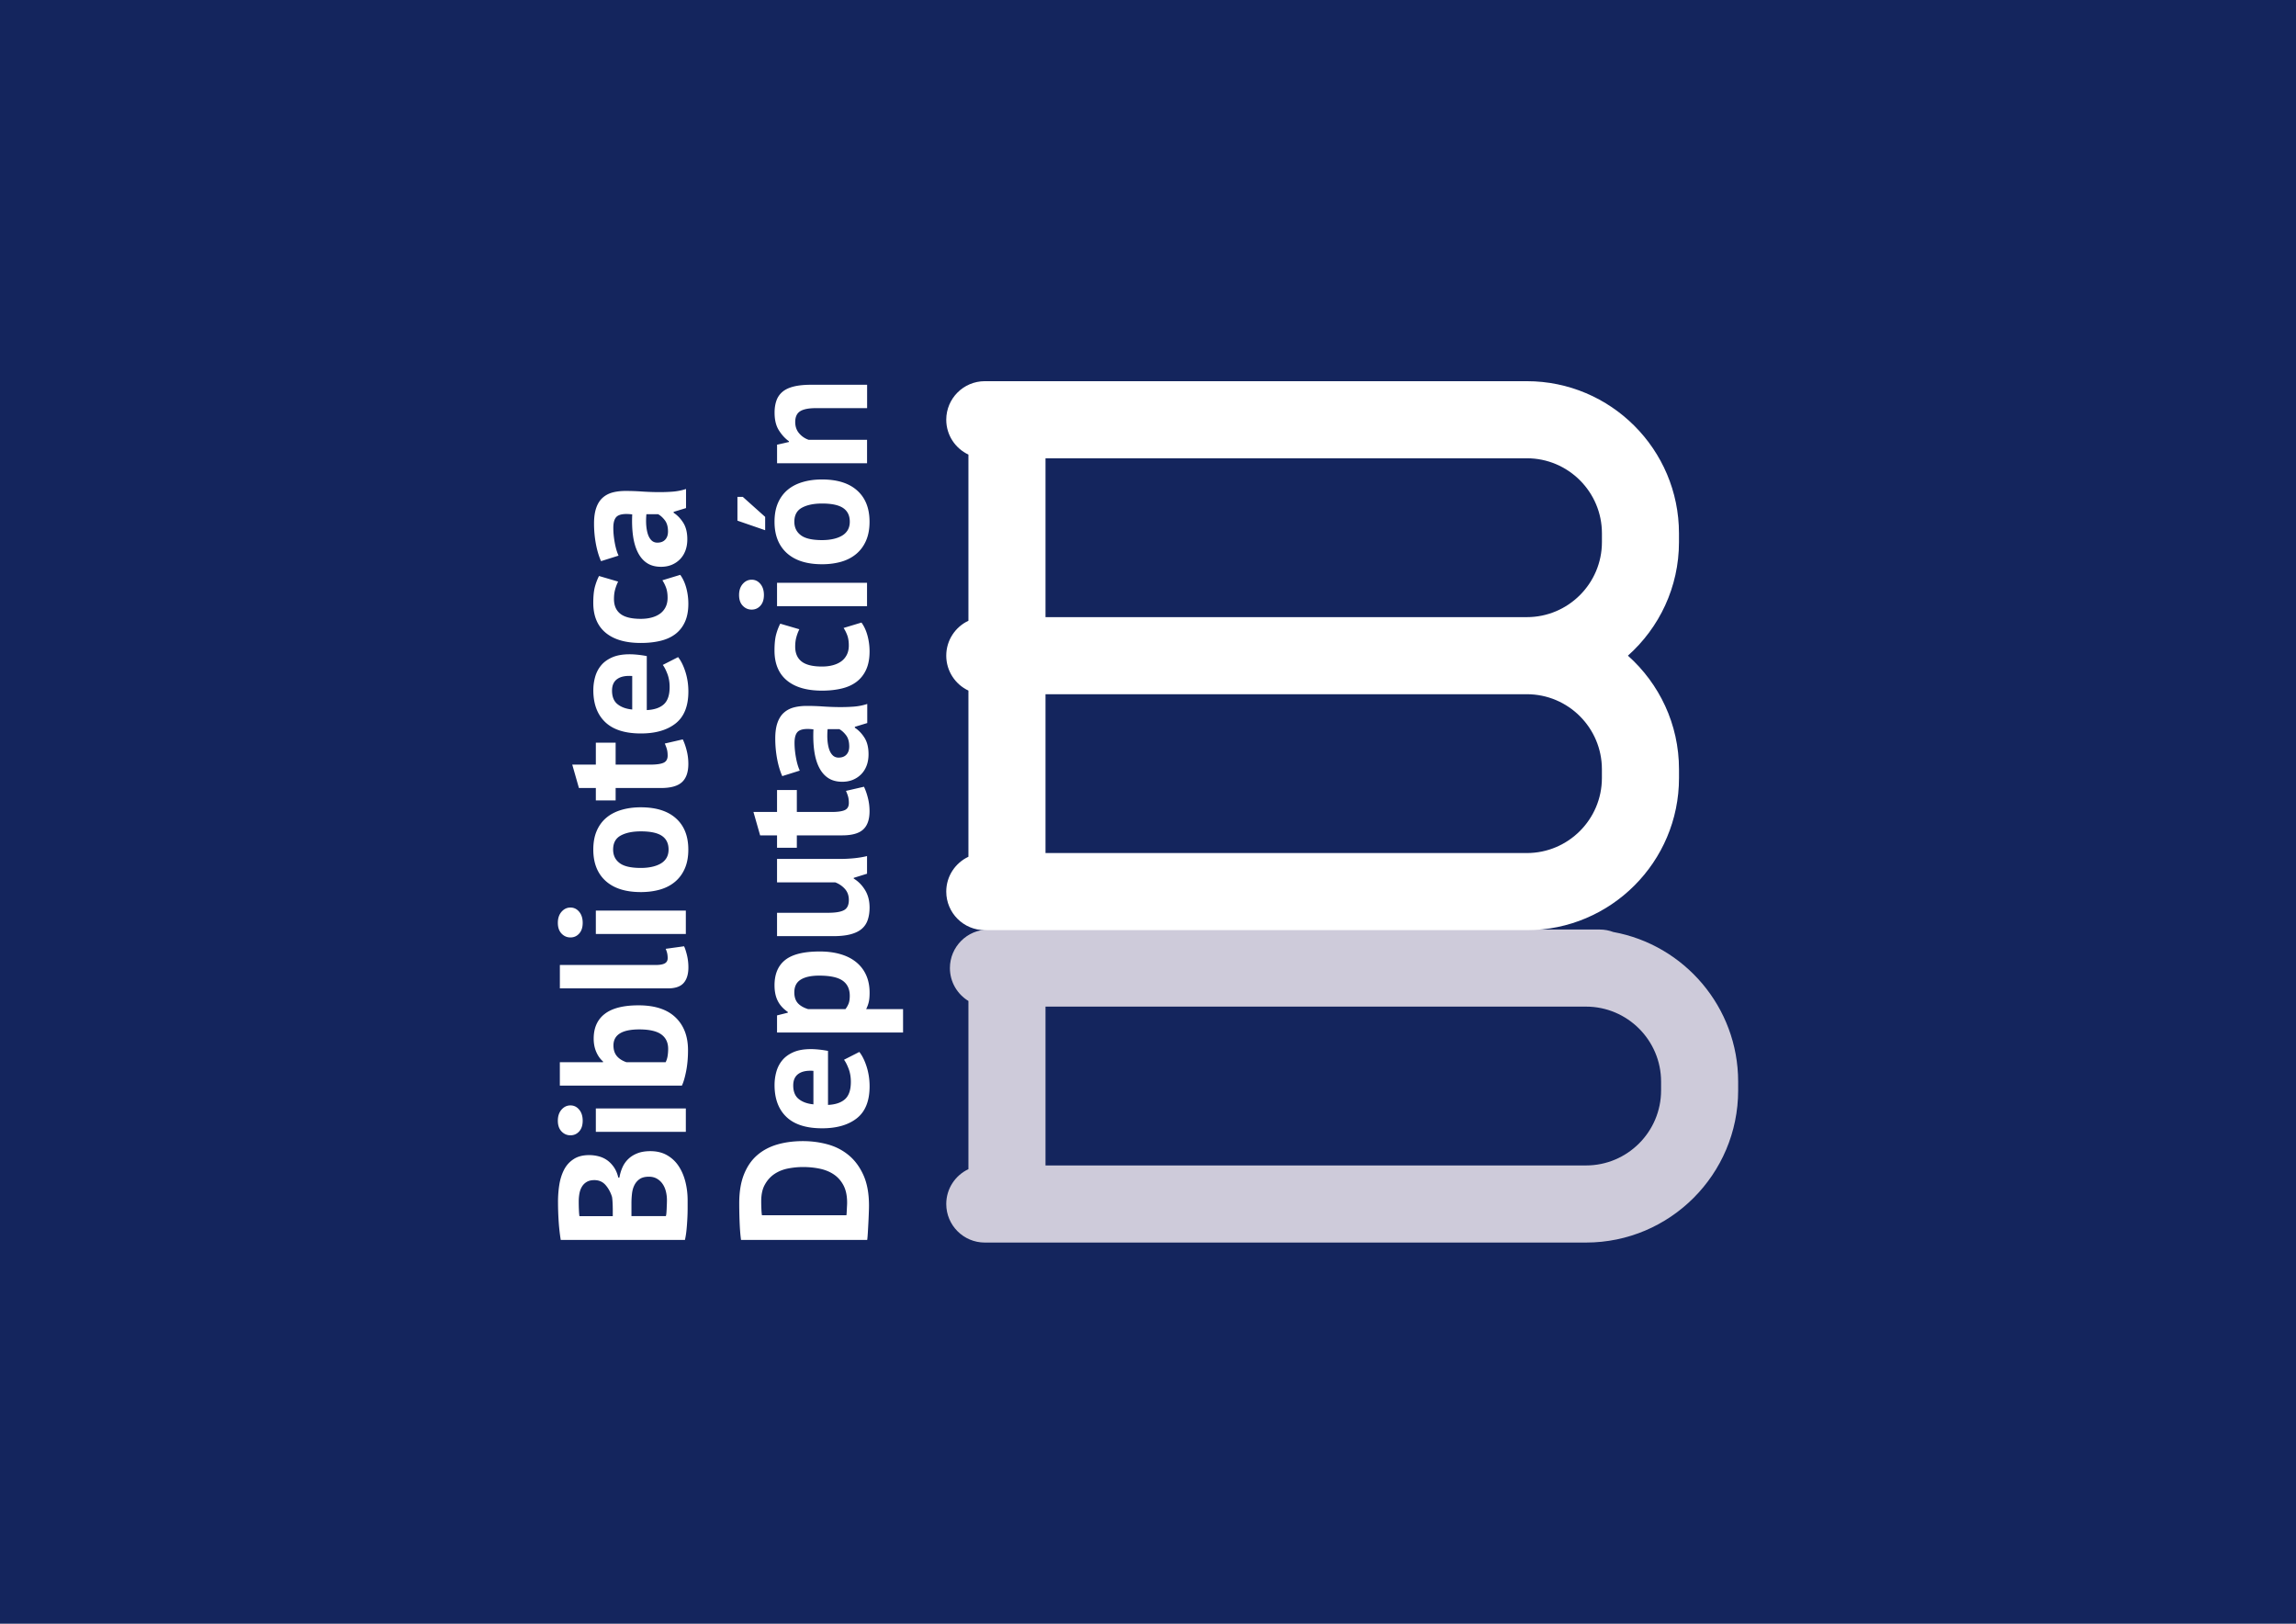
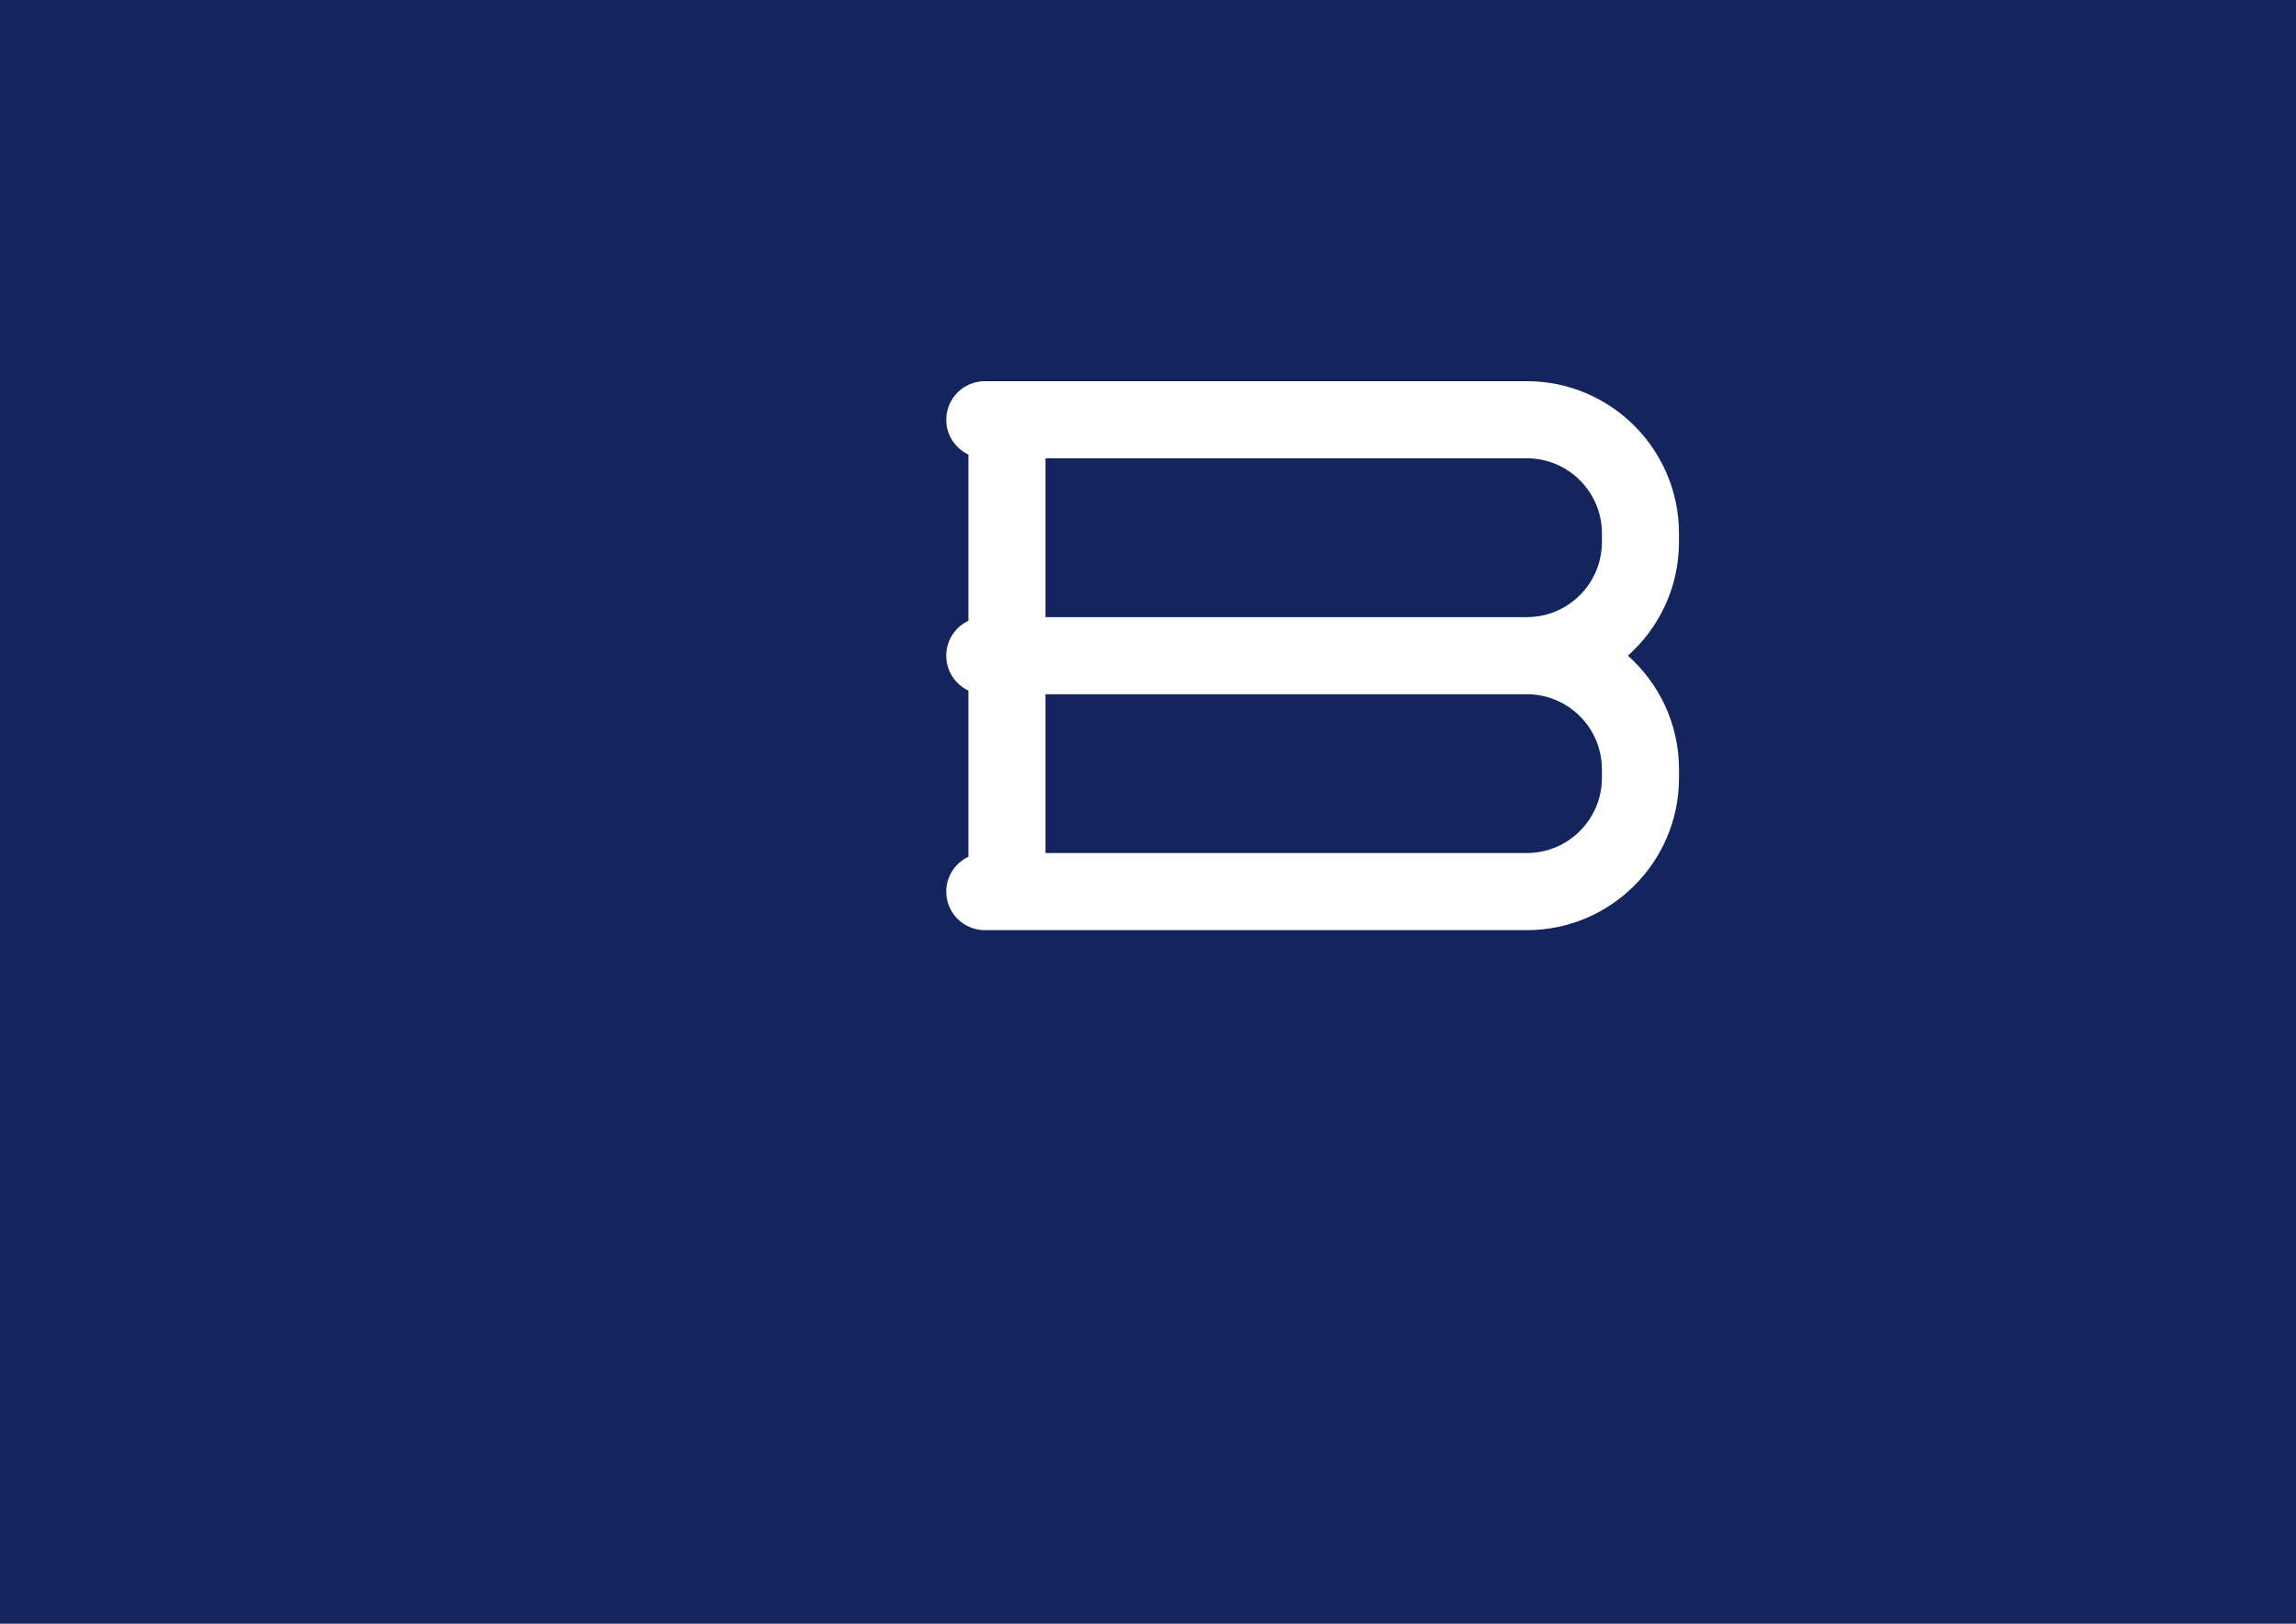
<svg xmlns="http://www.w3.org/2000/svg" xml:space="preserve" id="Capa_1" x="0" y="0" style="enable-background:new 0 0 841.89 595.28" version="1.1" viewBox="0 0 841.89 595.28">
  <style>
    .st1{fill:#fff}
  </style>
  <path d="M-.45-1.28h842.78v597.84H-.45z" style="fill:#14255d" />
-   <path d="M216.03 423.48c1.14 0 2.29.14 3.43.43 1.14.29 2.19.76 3.13 1.42.95.66 1.78 1.52 2.51 2.57.73 1.06 1.27 2.33 1.62 3.83h.4c.22-1.32.59-2.57 1.12-3.76a9.72 9.72 0 0 1 2.18-3.1c.92-.88 2.05-1.57 3.37-2.08 1.32-.51 2.88-.76 4.69-.76 2.38 0 4.43.51 6.17 1.52 1.74 1.01 3.16 2.36 4.26 4.06 1.1 1.69 1.91 3.62 2.44 5.78s.79 4.38.79 6.67v2.87c0 1.17-.03 2.42-.1 3.76-.07 1.34-.16 2.71-.3 4.09-.13 1.39-.33 2.65-.59 3.8h-45.54a73.606 73.606 0 0 1-.73-6.34 111.378 111.378 0 0 1-.27-7.65c0-2.15.16-4.26.49-6.3.33-2.04.92-3.87 1.75-5.48.84-1.61 2-2.89 3.5-3.86 1.5-.99 3.4-1.47 5.68-1.47zm8.65 19.47c0-.62-.02-1.33-.07-2.15-.04-.81-.11-1.49-.2-2.01-.52-1.67-1.3-3.11-2.35-4.32-1.05-1.21-2.42-1.82-4.11-1.82-1.13 0-2.07.22-2.81.66a4.92 4.92 0 0 0-1.76 1.75c-.44.73-.74 1.55-.91 2.48-.17.93-.26 1.89-.26 2.91 0 1.14.02 2.2.07 3.17.04.97.1 1.72.19 2.24h12.22v-2.91zm19.87-2.97c0-1.1-.13-2.17-.39-3.2-.26-1.03-.66-1.95-1.21-2.74a6.376 6.376 0 0 0-2.06-1.91c-.83-.48-1.81-.73-2.94-.73-1.44 0-2.57.29-3.4.86-.83.57-1.47 1.32-1.93 2.24-.46.92-.75 1.96-.88 3.1-.13 1.15-.2 2.29-.2 3.43v4.82h12.61c.09-.22.15-.57.2-1.06.04-.48.07-1 .1-1.55.02-.55.04-1.12.07-1.72.02-.58.03-1.1.03-1.54zM209.17 416.22c-1.28 0-2.36-.47-3.27-1.42-.9-.95-1.35-2.25-1.35-3.93 0-1.67.45-3.03 1.35-4.06.9-1.03 1.99-1.55 3.27-1.55s2.34.52 3.2 1.55c.86 1.03 1.29 2.39 1.29 4.06 0 1.67-.43 2.98-1.29 3.93-.86.95-1.92 1.42-3.2 1.42zm9.31-1.26v-8.58h33v8.58h-33zM205.28 398v-8.58h15.84v-.26c-1.06-.93-1.89-2.11-2.51-3.56-.62-1.45-.92-3.06-.92-4.82 0-3.96 1.35-6.98 4.06-9.07 2.71-2.09 6.83-3.14 12.38-3.14 5.94 0 10.45 1.46 13.53 4.39 3.08 2.93 4.62 6.94 4.62 12.04 0 2.82-.23 5.39-.69 7.72-.46 2.33-.98 4.09-1.55 5.28h-44.76zm19.66-14.72c0 1.58.41 2.87 1.22 3.86.82.99 1.99 1.75 3.53 2.28h14.39c.35-.7.59-1.46.72-2.28.13-.81.2-1.68.2-2.61 0-2.33-.85-4.1-2.54-5.31s-4.39-1.82-8.08-1.82c-6.29.01-9.44 1.97-9.44 5.88zM240.39 353.78c1.54 0 2.66-.2 3.37-.59.71-.4 1.06-1.03 1.06-1.91 0-.53-.04-1.05-.13-1.55-.09-.51-.28-1.13-.59-1.88l6.73-.93c.35.7.7 1.78 1.06 3.23.35 1.45.53 2.95.53 4.49 0 2.51-.58 4.42-1.75 5.74-1.16 1.32-3.09 1.98-5.78 1.98h-39.6v-8.58h35.1zM209.17 343.68c-1.28 0-2.36-.47-3.27-1.42-.9-.95-1.35-2.25-1.35-3.93 0-1.67.45-3.03 1.35-4.06.9-1.03 1.99-1.55 3.27-1.55s2.34.52 3.2 1.55 1.29 2.39 1.29 4.06c0 1.67-.43 2.98-1.29 3.93s-1.92 1.42-3.2 1.42zm9.31-1.26v-8.58h33v8.58h-33zM234.98 327.05c-5.59 0-9.89-1.36-12.91-4.09-3.01-2.73-4.52-6.56-4.52-11.48 0-2.64.42-4.93 1.25-6.86.84-1.94 2.01-3.54 3.53-4.82 1.52-1.28 3.35-2.23 5.51-2.87 2.16-.64 4.53-.96 7.13-.96 5.59 0 9.89 1.35 12.9 4.06 3.02 2.71 4.52 6.52 4.52 11.45 0 2.64-.42 4.93-1.26 6.87-.83 1.94-2.01 3.55-3.53 4.85-1.52 1.3-3.35 2.27-5.51 2.91-2.14.62-4.52.94-7.11.94zm0-8.85c1.45 0 2.8-.13 4.03-.4 1.23-.26 2.31-.66 3.23-1.19.92-.53 1.64-1.22 2.15-2.08.5-.86.76-1.88.76-3.07 0-2.24-.81-3.91-2.44-5.02-1.63-1.1-4.2-1.65-7.72-1.65-3.04 0-5.49.51-7.36 1.52s-2.81 2.73-2.81 5.15c0 2.11.79 3.76 2.38 4.95 1.57 1.2 4.17 1.79 7.78 1.79zM218.48 293.45v-4.55h-6.2l-2.45-8.58h8.65v-8.05h7.26v8.05h12.67c2.29 0 3.93-.23 4.92-.69.99-.46 1.48-1.33 1.48-2.61 0-.88-.09-1.64-.26-2.28-.17-.64-.44-1.35-.79-2.15l6.6-1.52c.57 1.19 1.06 2.57 1.45 4.16.4 1.58.59 3.19.59 4.82 0 3.04-.78 5.27-2.34 6.7-1.56 1.43-4.12 2.15-7.69 2.15h-16.63v4.55h-7.26zM248.64 240.91c1.06 1.32 1.95 3.11 2.68 5.38.72 2.27 1.09 4.68 1.09 7.23 0 5.32-1.55 9.22-4.65 11.68-3.1 2.46-7.36 3.7-12.77 3.7-5.81 0-10.17-1.39-13.07-4.16-2.9-2.77-4.36-6.67-4.36-11.68 0-1.67.22-3.3.66-4.88.44-1.58 1.16-2.99 2.18-4.22 1.01-1.23 2.38-2.22 4.09-2.97 1.72-.75 3.85-1.12 6.4-1.12.92 0 1.91.06 2.97.17 1.06.11 2.16.27 3.3.49v19.8c2.77-.13 4.86-.85 6.27-2.14 1.41-1.3 2.11-3.4 2.11-6.3 0-1.8-.28-3.42-.83-4.85-.55-1.43-1.11-2.52-1.68-3.27l5.61-2.86zm-24.22 12.28c0 2.24.67 3.91 2.02 4.98 1.34 1.08 3.13 1.73 5.38 1.95v-12.28c-2.38-.17-4.2.19-5.48 1.09-1.28.9-1.92 2.32-1.92 4.26zM249.43 210.75c.97 1.32 1.7 2.92 2.21 4.79.5 1.87.76 3.8.76 5.78 0 2.64-.42 4.87-1.26 6.7-.83 1.83-2.01 3.31-3.53 4.46-1.52 1.14-3.35 1.97-5.51 2.48-2.16.51-4.53.76-7.13.76-5.59 0-9.89-1.25-12.91-3.76-3.01-2.51-4.52-6.16-4.52-10.96 0-2.42.2-4.37.59-5.84.4-1.47.9-2.8 1.52-3.99l7 2.05c-.49 1.01-.86 2.01-1.12 3-.27.99-.4 2.12-.4 3.4 0 2.38.78 4.18 2.34 5.41 1.56 1.23 4.06 1.85 7.49 1.85 1.41 0 2.7-.15 3.89-.46 1.19-.31 2.22-.77 3.1-1.39a6.57 6.57 0 0 0 2.08-2.41c.51-.99.76-2.14.76-3.47 0-1.45-.19-2.68-.56-3.7-.37-1.01-.83-1.91-1.35-2.71l6.55-1.99zM220.39 205.73c-.79-1.76-1.42-3.85-1.88-6.27a40.58 40.58 0 0 1-.69-7.59c0-2.29.28-4.2.83-5.74.55-1.54 1.33-2.76 2.34-3.66 1.01-.9 2.22-1.54 3.63-1.92 1.41-.37 2.99-.56 4.75-.56 1.94 0 3.88.06 5.84.2 1.96.13 3.88.21 5.78.23 1.89.02 3.73-.03 5.51-.16 1.78-.13 3.47-.46 5.05-.99v7l-4.55 1.39v.33c1.36.88 2.54 2.1 3.53 3.66.99 1.56 1.49 3.58 1.49 6.04 0 1.54-.23 2.93-.69 4.16-.46 1.23-1.12 2.29-1.98 3.17-.86.88-1.87 1.56-3.04 2.05-1.16.48-2.48.73-3.93.73-2.02 0-3.73-.45-5.11-1.35-1.39-.9-2.51-2.2-3.37-3.9-.86-1.69-1.45-3.72-1.78-6.07-.33-2.35-.43-4.98-.3-7.89-2.46-.31-4.23-.13-5.31.53-1.08.66-1.62 2.14-1.62 4.42 0 1.72.18 3.53.53 5.45.35 1.91.82 3.49 1.39 4.72l-6.42 2.02zm24.55-10.89c0-1.72-.38-3.08-1.15-4.09-.77-1.01-1.6-1.76-2.48-2.24h-4.29c-.13 1.36-.15 2.67-.07 3.93.09 1.25.29 2.36.59 3.33.31.97.75 1.74 1.32 2.31.57.57 1.3.86 2.18.86 1.23 0 2.19-.36 2.87-1.09.69-.73 1.03-1.73 1.03-3.01zM271.72 454.57c-.13-.92-.24-1.97-.33-3.13-.09-1.17-.15-2.36-.2-3.6a183.92 183.92 0 0 1-.13-6.73c0-4.09.57-7.59 1.71-10.49 1.15-2.9 2.75-5.26 4.82-7.06 2.07-1.81 4.53-3.12 7.39-3.96 2.86-.83 6.01-1.25 9.44-1.25 3.12 0 6.14.4 9.04 1.19 2.9.79 5.48 2.11 7.72 3.96 2.25 1.85 4.05 4.28 5.41 7.29 1.36 3.01 2.05 6.74 2.05 11.19 0 .7-.02 1.64-.07 2.8-.04 1.17-.1 2.38-.16 3.63-.07 1.25-.13 2.45-.2 3.6s-.14 2-.23 2.57h-46.26zm7.4-14.19c0 .97.02 1.95.07 2.94.04.99.11 1.73.2 2.21h30.96c.05-.17.08-.47.1-.89.02-.42.05-.87.07-1.35.02-.48.05-.94.07-1.39.02-.44.03-.77.03-.99 0-2.55-.45-4.68-1.35-6.37-.9-1.69-2.1-3.03-3.6-4.02-1.49-.99-3.22-1.68-5.18-2.08-1.96-.4-3.97-.59-6.04-.59-1.81 0-3.62.18-5.45.53-1.82.35-3.46 1-4.92 1.95-1.45.95-2.64 2.23-3.56 3.86-.94 1.61-1.4 3.68-1.4 6.19zM315.09 385.66c1.06 1.32 1.95 3.11 2.68 5.38.72 2.27 1.09 4.68 1.09 7.23 0 5.32-1.55 9.22-4.65 11.68-3.1 2.46-7.36 3.7-12.77 3.7-5.81 0-10.17-1.39-13.07-4.16-2.9-2.77-4.36-6.67-4.36-11.68 0-1.67.22-3.3.66-4.88.44-1.58 1.16-2.99 2.18-4.22 1.01-1.23 2.38-2.22 4.09-2.97 1.72-.75 3.85-1.12 6.4-1.12.92 0 1.91.06 2.97.17 1.06.11 2.16.27 3.3.49v19.8c2.77-.13 4.86-.85 6.27-2.14 1.41-1.3 2.11-3.4 2.11-6.3 0-1.8-.28-3.42-.83-4.85-.55-1.43-1.11-2.52-1.68-3.27l5.61-2.86zm-24.23 12.28c0 2.24.67 3.91 2.02 4.98 1.34 1.08 3.13 1.73 5.38 1.95v-12.28c-2.38-.17-4.2.19-5.48 1.09-1.28.9-1.92 2.32-1.92 4.26zM284.92 378.53v-6.27l3.96-.99v-.26c-1.67-1.14-2.9-2.5-3.69-4.06-.79-1.56-1.19-3.47-1.19-5.71 0-4.14 1.31-7.24 3.93-9.31 2.62-2.07 6.83-3.1 12.64-3.1 2.82 0 5.36.33 7.62.99 2.27.66 4.19 1.64 5.78 2.94 1.58 1.3 2.8 2.88 3.63 4.75.84 1.87 1.26 4.02 1.26 6.44 0 1.36-.1 2.49-.3 3.37-.2.88-.52 1.76-.96 2.64h13.53v8.58h-46.21zm6.34-14.72c0 1.67.42 2.98 1.26 3.93.84.95 2.09 1.68 3.76 2.21h13.73c.48-.62.87-1.29 1.15-2.01.29-.73.43-1.68.43-2.87 0-2.46-.87-4.31-2.61-5.54-1.74-1.23-4.61-1.85-8.61-1.85-2.9 0-5.15.48-6.73 1.45-1.59.96-2.38 2.53-2.38 4.68zM284.92 334.64h18.74c2.69 0 4.62-.32 5.81-.96 1.19-.64 1.78-1.88 1.78-3.73 0-1.63-.48-2.98-1.45-4.06-.97-1.08-2.15-1.88-3.56-2.41h-21.32v-8.58h22.97c1.81 0 3.58-.09 5.31-.26 1.74-.18 3.31-.44 4.72-.79v6.47l-4.88 1.52v.26c1.67 1.01 3.06 2.42 4.16 4.22 1.1 1.8 1.65 3.94 1.65 6.4 0 1.67-.22 3.17-.66 4.49-.44 1.32-1.16 2.42-2.18 3.3-1.01.88-2.38 1.55-4.09 2.01-1.72.46-3.87.69-6.47.69h-20.53v-8.57zM284.92 310.81v-4.55h-6.2l-2.45-8.58h8.65v-8.05h7.26v8.05h12.67c2.29 0 3.93-.23 4.92-.69.99-.46 1.48-1.33 1.48-2.61 0-.88-.09-1.64-.26-2.28-.17-.64-.44-1.35-.79-2.15l6.6-1.52c.57 1.19 1.06 2.57 1.45 4.16.4 1.58.59 3.19.59 4.82 0 3.04-.78 5.27-2.34 6.7-1.56 1.43-4.12 2.15-7.69 2.15h-16.63v4.55h-7.26zM286.84 284.54c-.79-1.76-1.42-3.85-1.88-6.27a40.58 40.58 0 0 1-.69-7.59c0-2.29.28-4.2.83-5.74.55-1.54 1.33-2.76 2.34-3.66 1.01-.9 2.22-1.54 3.63-1.92 1.41-.37 2.99-.56 4.75-.56 1.94 0 3.88.06 5.84.2 1.96.13 3.88.21 5.78.23 1.89.02 3.73-.03 5.51-.16 1.78-.13 3.47-.46 5.05-.99v7l-4.55 1.39v.33c1.36.88 2.54 2.1 3.53 3.66.99 1.56 1.49 3.58 1.49 6.04 0 1.54-.23 2.93-.69 4.16-.46 1.23-1.12 2.29-1.98 3.17-.86.88-1.87 1.56-3.04 2.05-1.16.48-2.48.73-3.93.73-2.02 0-3.73-.45-5.11-1.35-1.39-.9-2.51-2.2-3.37-3.9-.86-1.69-1.45-3.72-1.78-6.07-.33-2.35-.43-4.98-.3-7.89-2.46-.31-4.23-.13-5.31.53-1.08.66-1.62 2.14-1.62 4.42 0 1.72.18 3.53.53 5.45.35 1.91.82 3.49 1.39 4.72l-6.42 2.02zm24.55-10.89c0-1.72-.38-3.08-1.15-4.09-.77-1.01-1.6-1.76-2.48-2.24h-4.29c-.13 1.36-.15 2.67-.07 3.93.09 1.25.29 2.36.59 3.33.31.97.75 1.74 1.32 2.31.57.57 1.3.86 2.18.86 1.23 0 2.19-.36 2.87-1.09.69-.73 1.03-1.73 1.03-3.01zM315.88 228.24c.97 1.32 1.7 2.92 2.21 4.79.5 1.87.76 3.8.76 5.78 0 2.64-.42 4.87-1.26 6.7-.83 1.83-2.01 3.31-3.53 4.46-1.52 1.14-3.35 1.97-5.51 2.47-2.16.51-4.53.76-7.13.76-5.59 0-9.89-1.25-12.91-3.76-3.01-2.51-4.52-6.16-4.52-10.96 0-2.42.2-4.37.59-5.84.4-1.47.9-2.8 1.52-3.99l7 2.05c-.49 1.01-.86 2.01-1.12 3-.27.99-.4 2.12-.4 3.4 0 2.38.78 4.18 2.34 5.41 1.56 1.23 4.06 1.85 7.49 1.85 1.41 0 2.7-.15 3.89-.46 1.19-.31 2.22-.77 3.1-1.39a6.57 6.57 0 0 0 2.08-2.41c.51-.99.76-2.14.76-3.47 0-1.45-.19-2.68-.56-3.7-.37-1.01-.83-1.91-1.35-2.71l6.55-1.98zM275.62 223.49c-1.28 0-2.36-.47-3.27-1.42s-1.35-2.25-1.35-3.93c0-1.67.45-3.03 1.35-4.06.9-1.03 1.99-1.55 3.27-1.55s2.34.52 3.2 1.55c.86 1.03 1.29 2.39 1.29 4.06 0 1.67-.43 2.98-1.29 3.93s-1.92 1.42-3.2 1.42zm9.3-1.25v-8.58h33v8.58h-33zM301.43 206.86c-5.59 0-9.89-1.36-12.91-4.09-3.01-2.73-4.52-6.56-4.52-11.48 0-2.64.42-4.93 1.25-6.86.84-1.94 2.02-3.54 3.53-4.82 1.52-1.28 3.35-2.23 5.51-2.87 2.16-.64 4.53-.96 7.13-.96 5.59 0 9.89 1.35 12.9 4.06 3.02 2.71 4.52 6.52 4.52 11.45 0 2.64-.42 4.93-1.26 6.87-.83 1.94-2.01 3.55-3.53 4.85-1.52 1.3-3.35 2.27-5.51 2.91-2.14.62-4.52.94-7.11.94zm0-8.85c1.45 0 2.8-.13 4.03-.4 1.23-.26 2.31-.66 3.23-1.19.92-.53 1.64-1.22 2.15-2.08.5-.86.76-1.88.76-3.07 0-2.24-.81-3.91-2.44-5.02-1.63-1.1-4.2-1.65-7.72-1.65-3.04 0-5.49.51-7.36 1.52s-2.81 2.73-2.81 5.15c0 2.11.79 3.76 2.38 4.95 1.57 1.2 4.17 1.79 7.78 1.79zm-31.03-7.13v-8.71h1.98l8.19 7.33v4.89l-10.17-3.51zM317.93 149.63h-18.75c-2.68 0-4.62.39-5.81 1.16-1.19.77-1.78 2.08-1.78 3.93 0 1.63.47 3 1.42 4.12a7.876 7.876 0 0 0 3.53 2.41h21.39v8.58h-33v-6.8l4.36-.99v-.26c-1.41-1.01-2.64-2.35-3.69-4.02-1.06-1.67-1.58-3.83-1.58-6.47 0-1.63.22-3.08.66-4.36a7.317 7.317 0 0 1 2.18-3.23c1.01-.88 2.39-1.54 4.12-1.98 1.74-.44 3.89-.66 6.44-.66h20.53v8.57z" class="st1" />
-   <path d="M591.56 341.69c-1.55-.58-3.21-.91-4.96-.91H362.44c-7.8 0-14.13 6.33-14.13 14.13 0 5.11 2.72 9.58 6.79 12.06v61.66c-4.8 2.26-8.13 7.12-8.13 12.78 0 7.8 6.33 14.13 14.13 14.13H581.56c30.76 0 55.78-25.02 55.78-55.78v-3.2c0-27.36-19.78-50.15-45.78-54.87zm17.52 58.06c0 15.17-12.34 27.52-27.52 27.52h-198.2v-58.23h198.2c15.17 0 27.52 12.34 27.52 27.52v3.19z" style="fill:#cecbda" />
  <path d="M615.64 198.73v-3.2c0-30.76-25.02-55.78-55.78-55.78H361.1c-7.8 0-14.13 6.33-14.13 14.13 0 5.66 3.33 10.52 8.13 12.78v60.92c-4.81 2.26-8.13 7.14-8.13 12.8s3.33 10.54 8.13 12.8v60.92c-4.8 2.26-8.13 7.12-8.13 12.78 0 7.8 6.33 14.13 14.13 14.13H559.87c30.76 0 55.78-25.02 55.78-55.78v-3.2c0-16.55-7.25-31.42-18.73-41.65 11.48-10.23 18.72-25.11 18.72-41.65zm-28.26 83.29v3.2c0 15.17-12.34 27.52-27.52 27.52h-176.5v-58.23h176.5c15.18 0 27.52 12.34 27.52 27.51zm-204.02-55.77v-58.24h176.51c15.17 0 27.52 12.34 27.52 27.52v3.2c0 15.17-12.34 27.52-27.52 27.52H383.36z" class="st1" />
</svg>